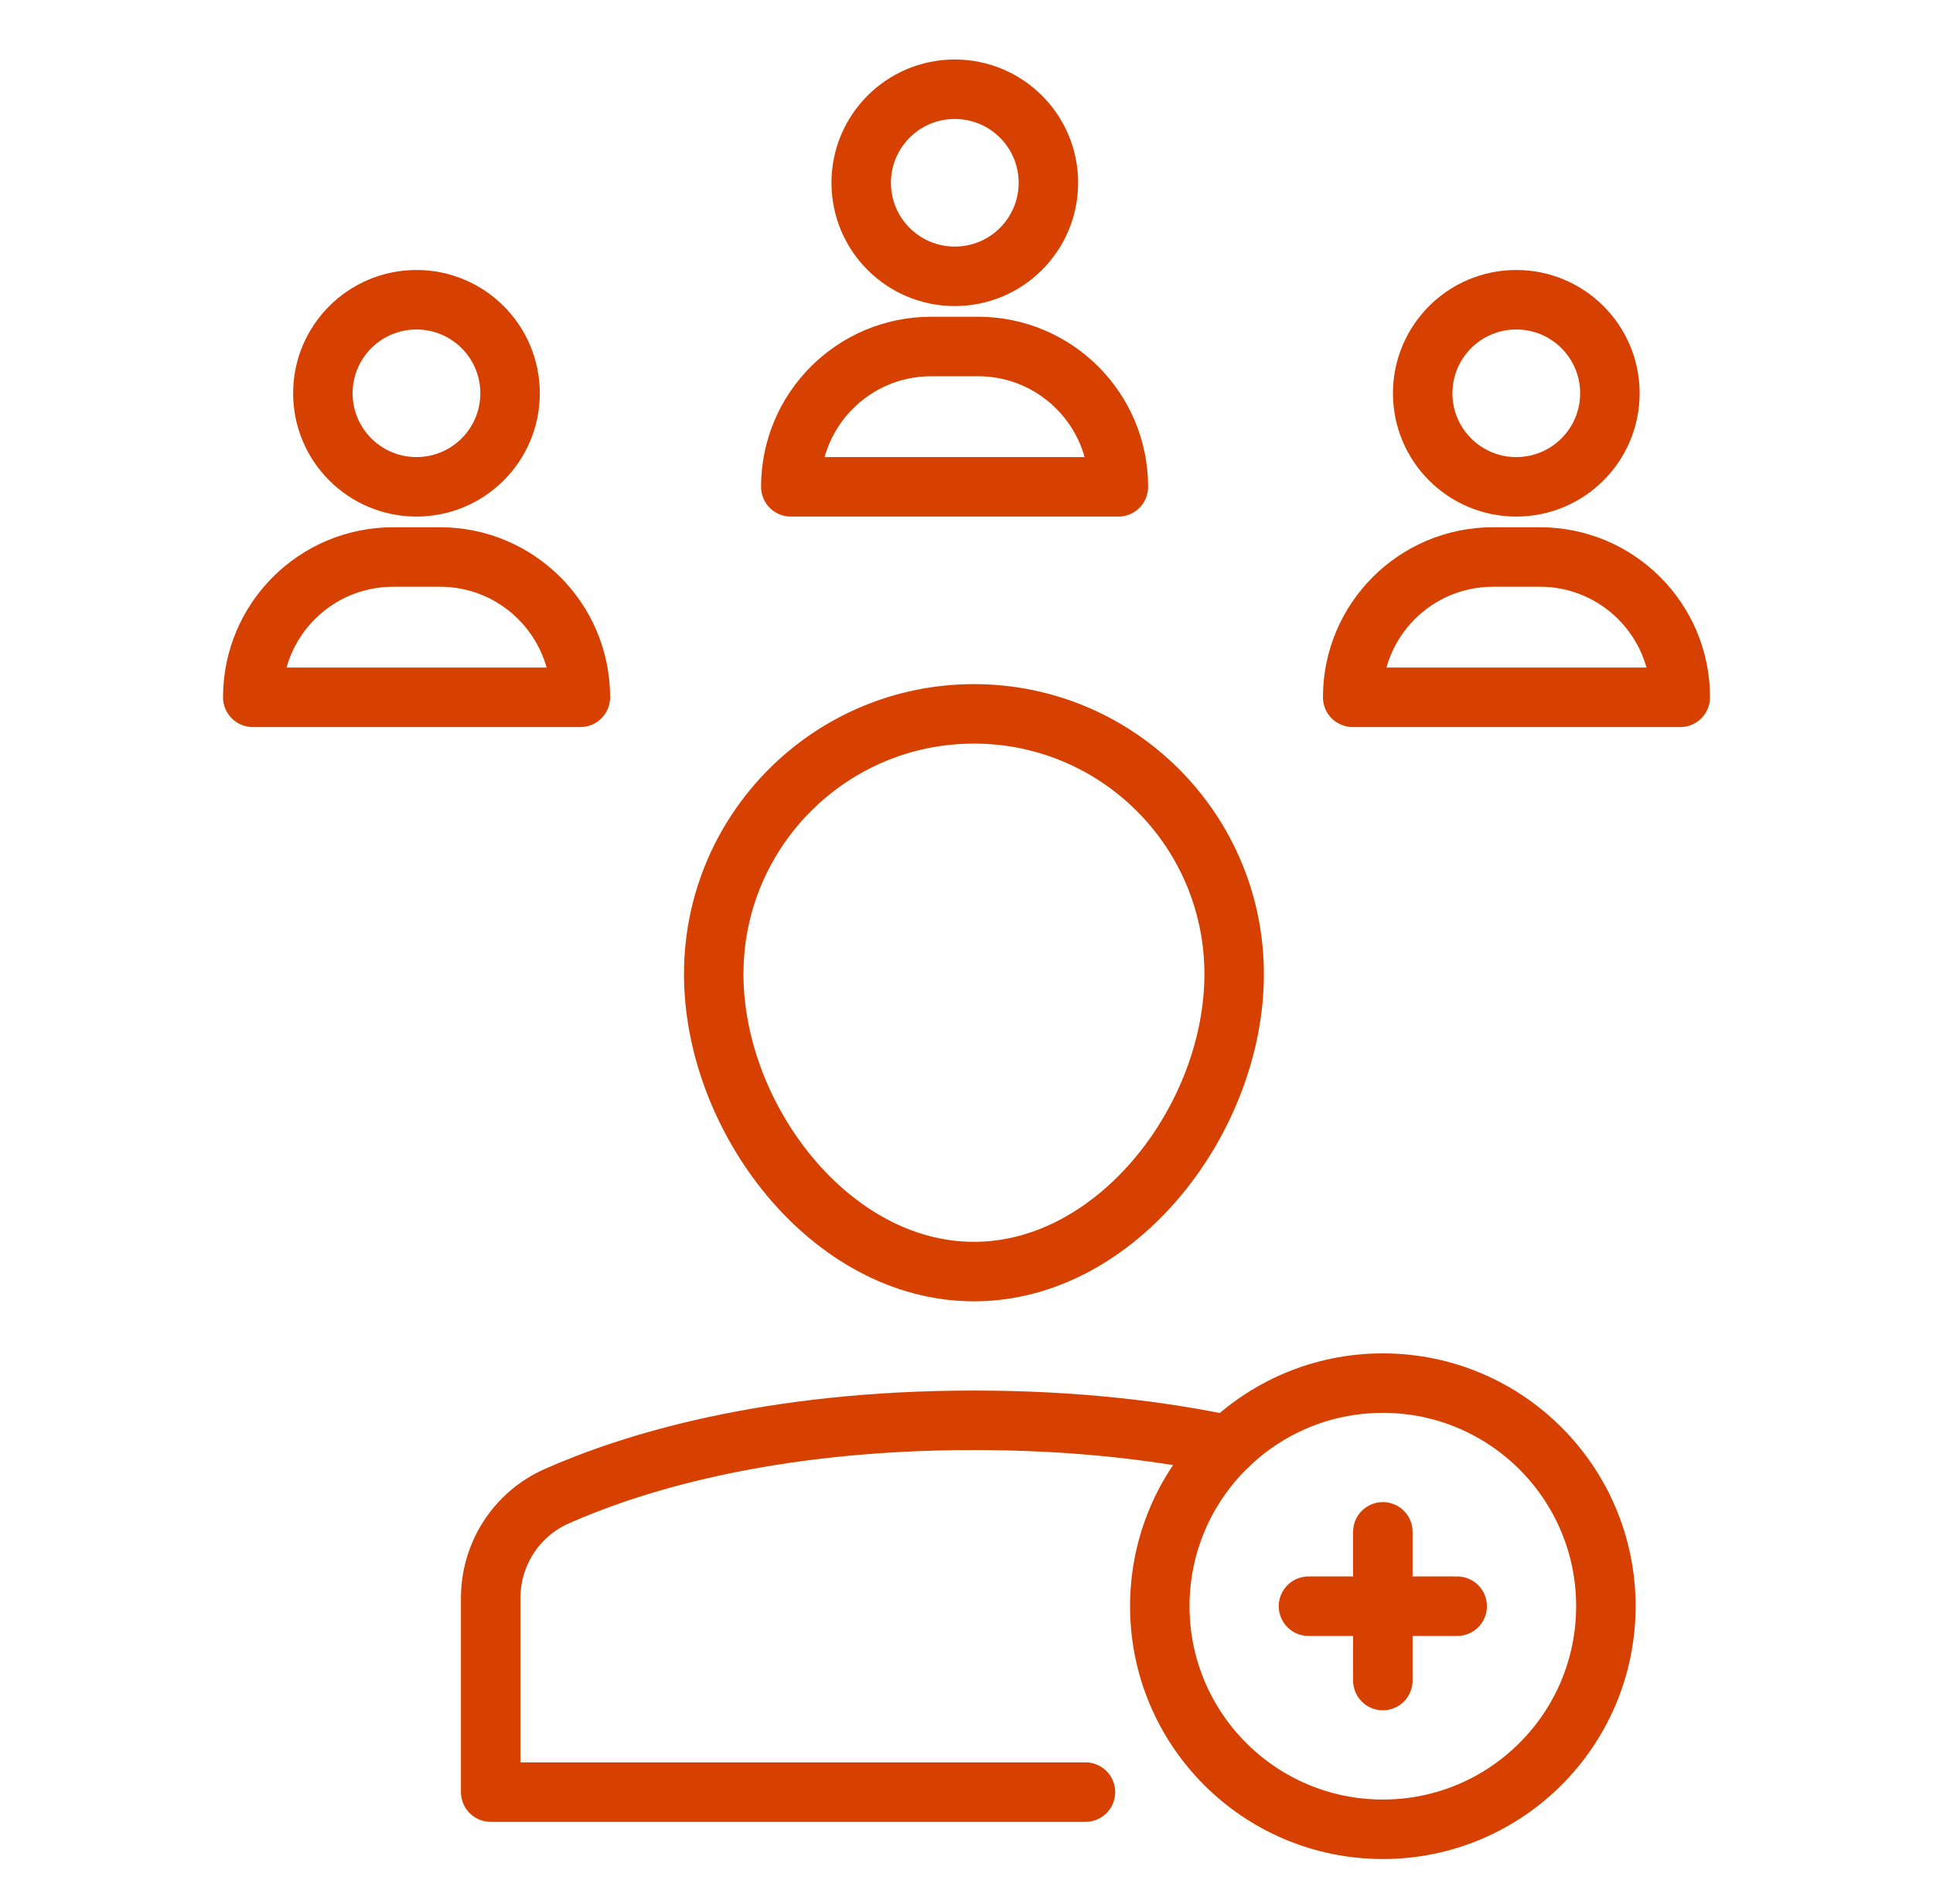
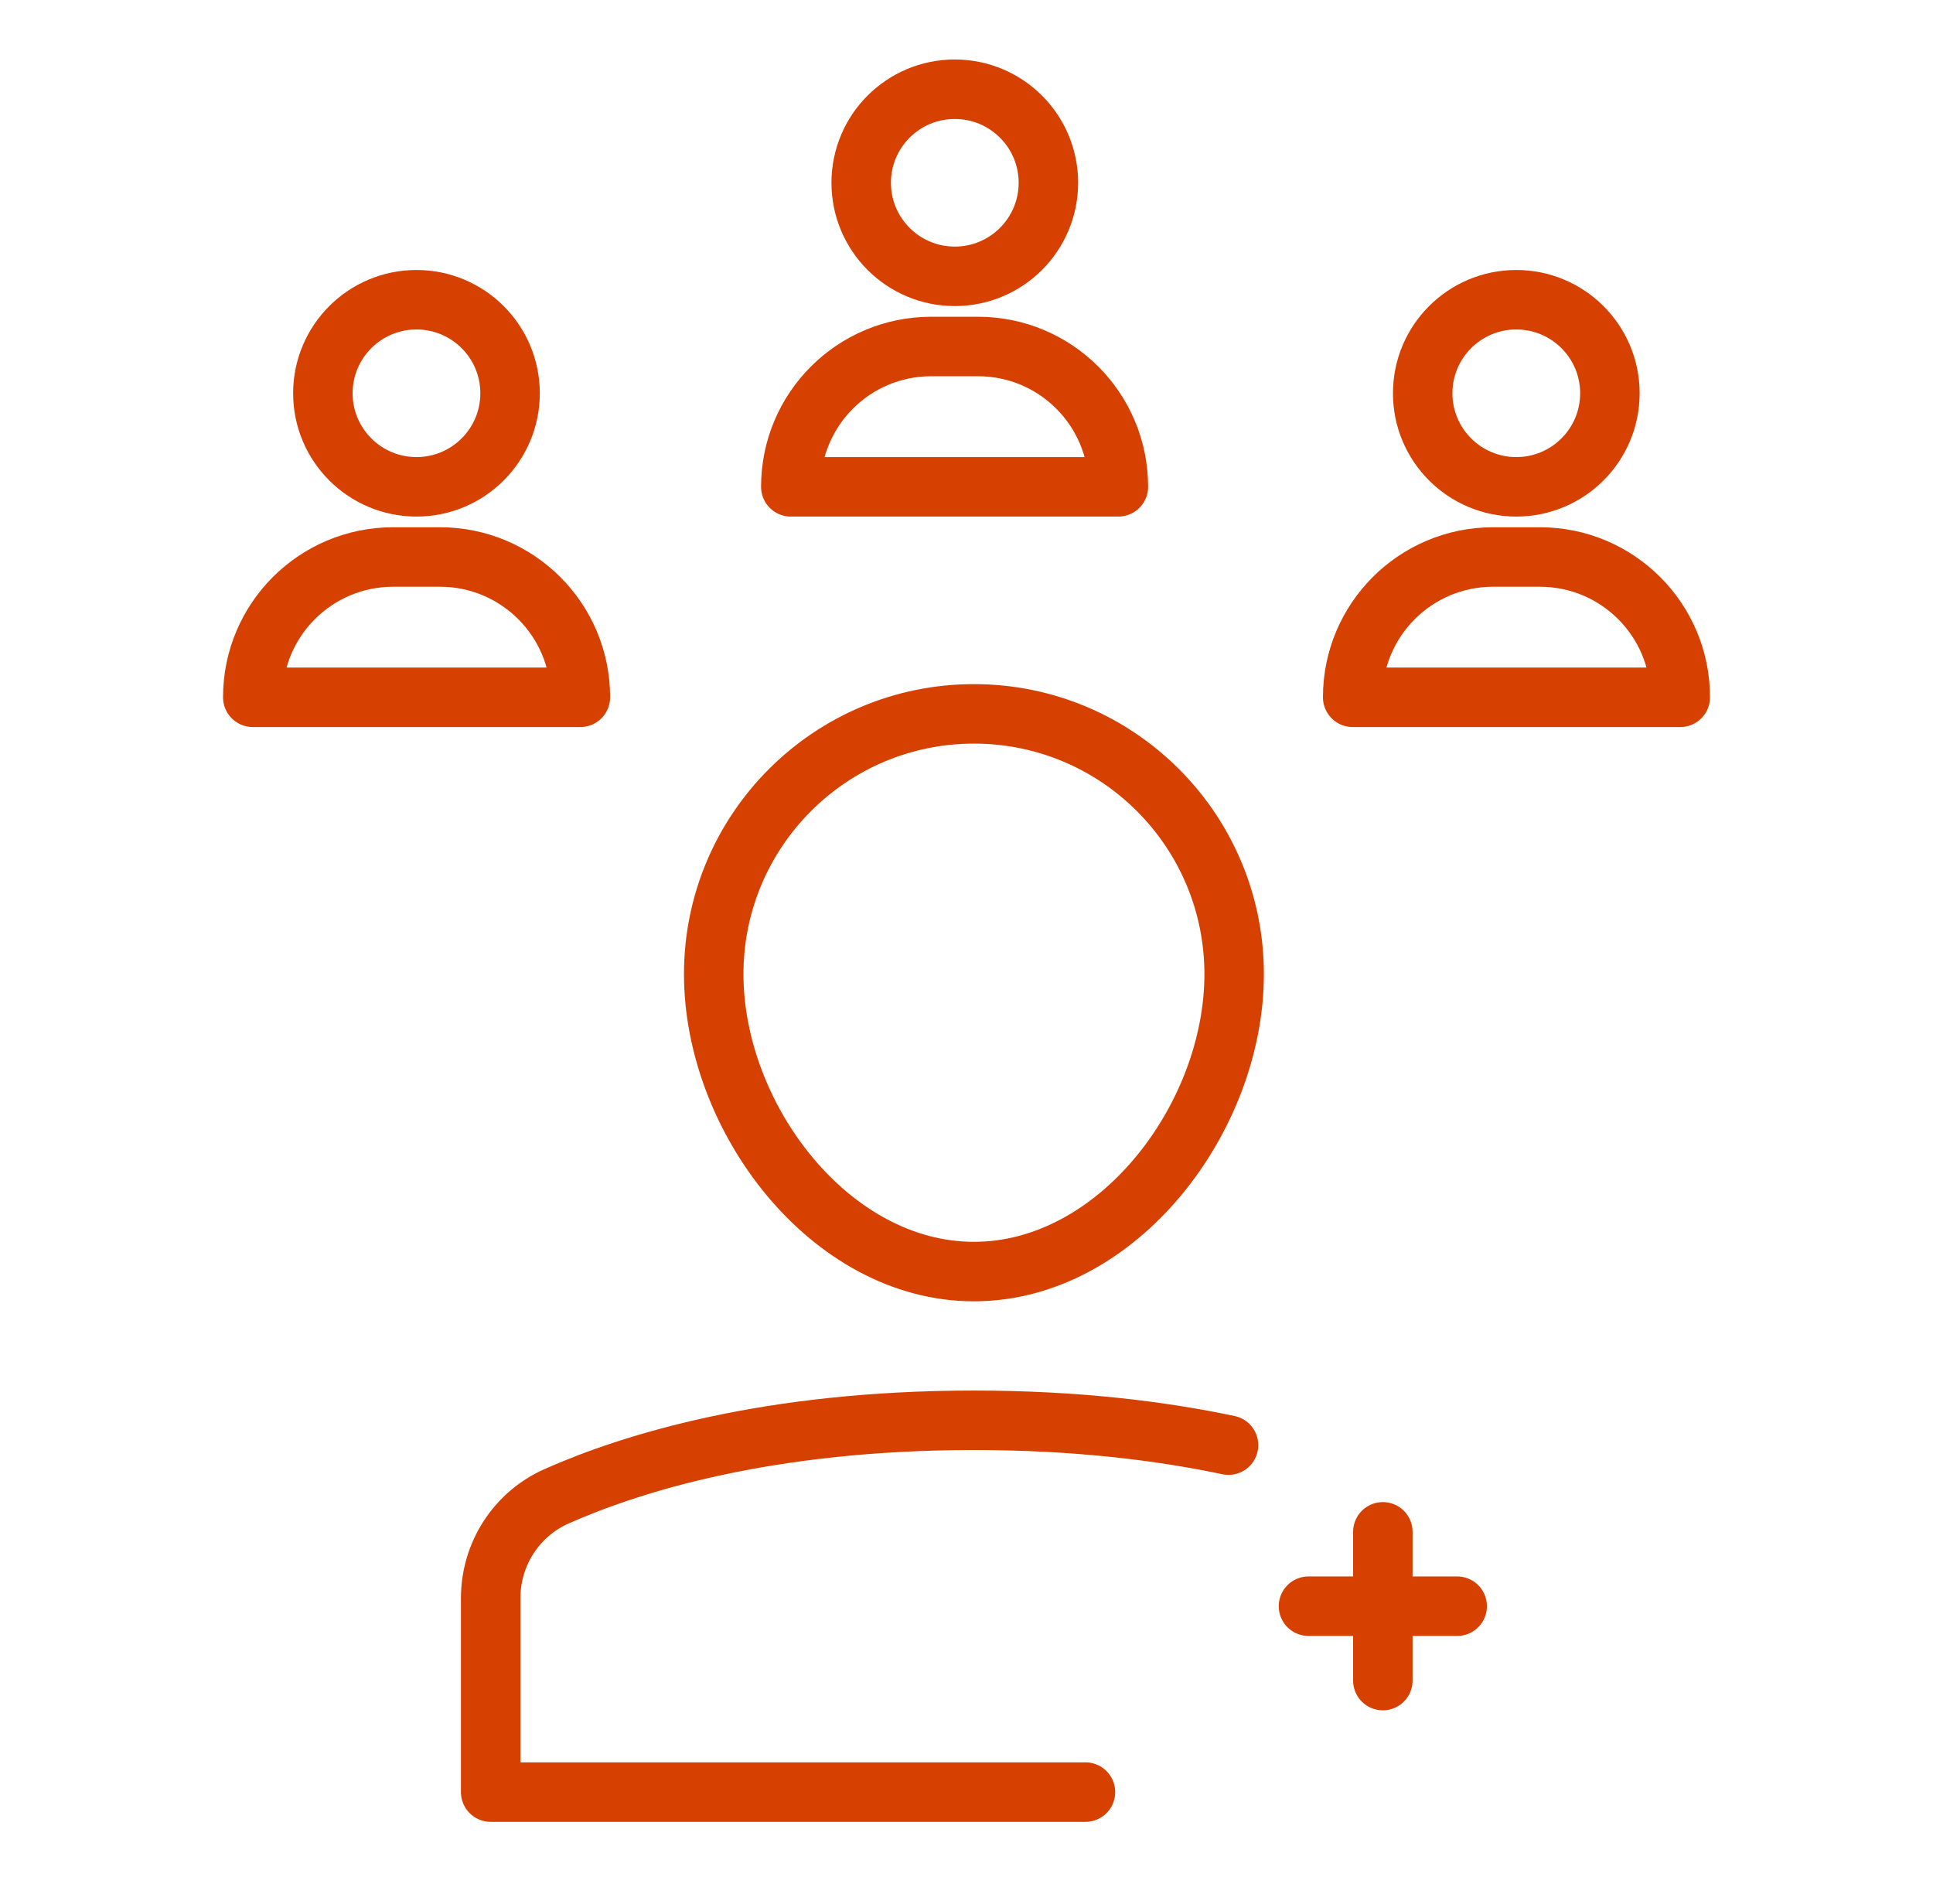
<svg xmlns="http://www.w3.org/2000/svg" width="65" height="64" viewBox="0 0 65 64" fill="none">
  <path fill-rule="evenodd" clip-rule="evenodd" d="M37.607 16.367H26.592C26.592 13.761 28.705 11.649 31.313 11.649H32.886C35.494 11.649 37.607 13.761 37.607 16.367Z" stroke="#D64000" stroke-width="2" stroke-linecap="round" stroke-linejoin="round" />
  <path d="M32.106 9.29C33.844 9.29 35.254 7.882 35.254 6.145C35.254 4.408 33.844 3 32.106 3C30.368 3 28.959 4.408 28.959 6.145C28.959 7.882 30.368 9.29 32.106 9.29Z" stroke="#D64000" stroke-width="2" stroke-linecap="round" stroke-linejoin="round" />
  <path fill-rule="evenodd" clip-rule="evenodd" d="M19.516 23.443H8.5C8.5 20.837 10.613 18.726 13.221 18.726H14.795C17.402 18.726 19.516 20.837 19.516 23.443Z" stroke="#D64000" stroke-width="2" stroke-linecap="round" stroke-linejoin="round" />
  <path d="M14.005 16.367C15.743 16.367 17.152 14.959 17.152 13.222C17.152 11.485 15.743 10.077 14.005 10.077C12.267 10.077 10.857 11.485 10.857 13.222C10.857 14.959 12.267 16.367 14.005 16.367Z" stroke="#D64000" stroke-width="2" stroke-linecap="round" stroke-linejoin="round" />
  <path fill-rule="evenodd" clip-rule="evenodd" d="M56.502 23.443H45.486C45.486 20.837 47.6 18.726 50.207 18.726H51.781C54.389 18.726 56.502 20.837 56.502 23.443Z" stroke="#D64000" stroke-width="2" stroke-linecap="round" stroke-linejoin="round" />
  <path d="M50.987 16.367C52.725 16.367 54.135 14.959 54.135 13.222C54.135 11.485 52.725 10.077 50.987 10.077C49.249 10.077 47.84 11.485 47.84 13.222C47.84 14.959 49.249 16.367 50.987 16.367Z" stroke="#D64000" stroke-width="2" stroke-linecap="round" stroke-linejoin="round" />
  <path d="M41.311 48.585C39.006 48.099 36.163 47.75 32.75 47.75C25.788 47.75 21.191 49.207 18.717 50.304C17.362 50.905 16.5 52.248 16.5 53.729V60.25H36.5" stroke="#D64000" stroke-width="2" stroke-linecap="round" stroke-linejoin="round" />
  <path fill-rule="evenodd" clip-rule="evenodd" d="M24 32.75C24 27.918 27.918 24 32.75 24C37.583 24 41.5 27.918 41.5 32.75C41.5 37.583 37.583 42.75 32.75 42.75C27.918 42.75 24 37.583 24 32.75Z" stroke="#D64000" stroke-width="2" stroke-linecap="round" stroke-linejoin="round" />
  <path d="M46.5 51.5V56.5" stroke="#D64000" stroke-width="2" stroke-linecap="round" stroke-linejoin="round" />
  <path d="M44 54H49" stroke="#D64000" stroke-width="2" stroke-linecap="round" stroke-linejoin="round" />
-   <path d="M46.5 61.5C50.642 61.5 54 58.142 54 54C54 49.858 50.642 46.5 46.5 46.5C42.358 46.5 39 49.858 39 54C39 58.142 42.358 61.5 46.5 61.5Z" stroke="#D64000" stroke-width="2" stroke-linecap="round" stroke-linejoin="round" />
</svg>